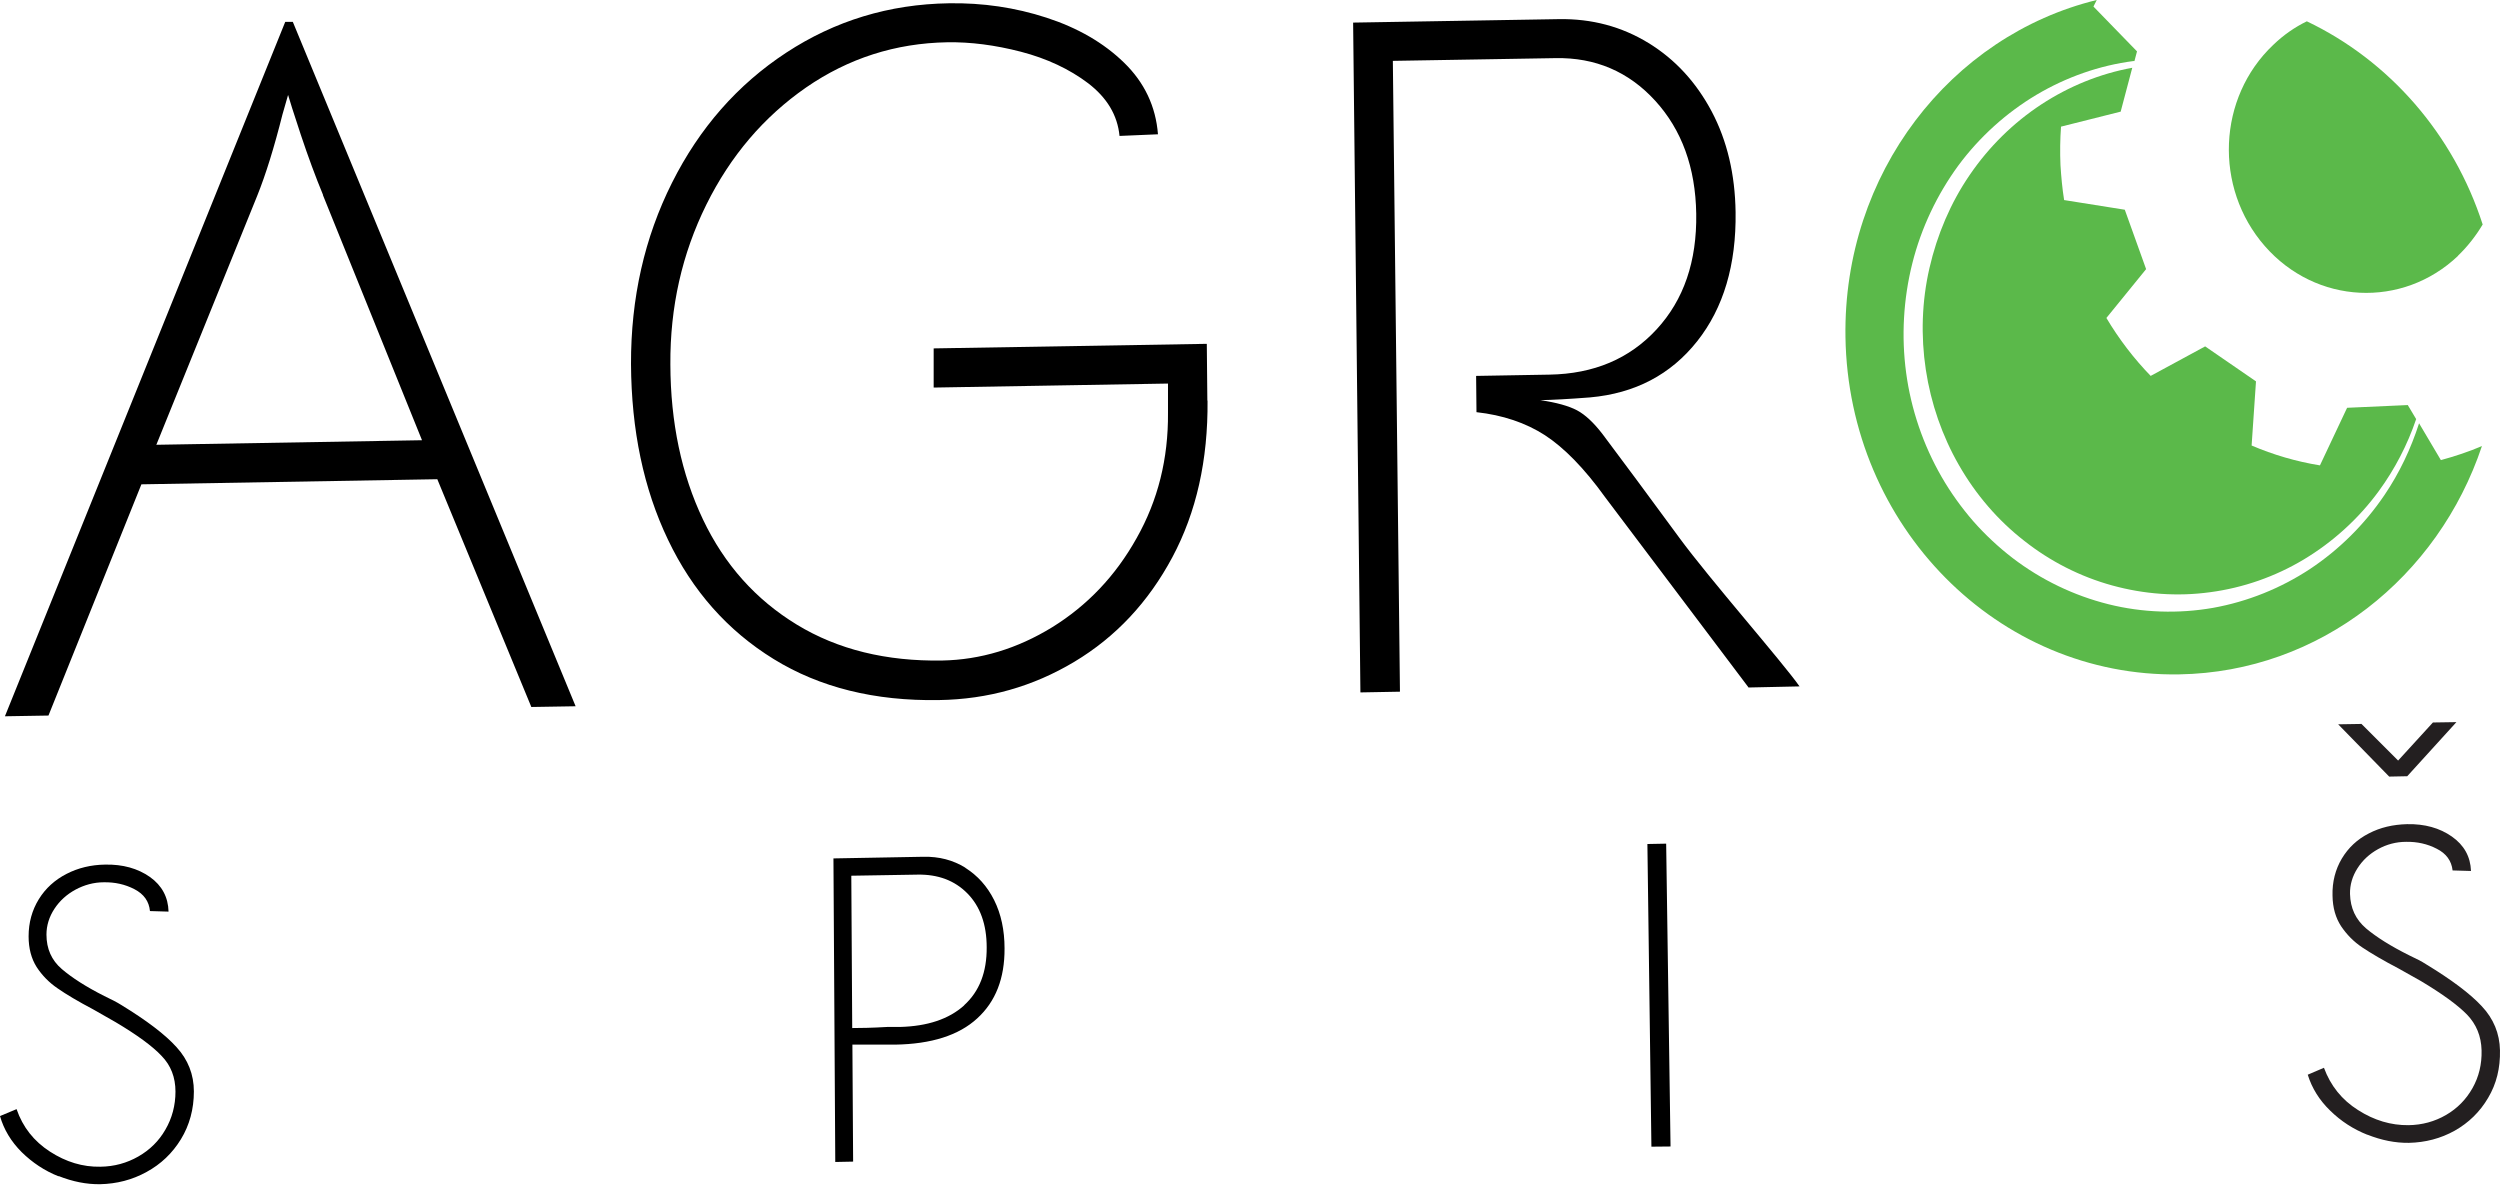
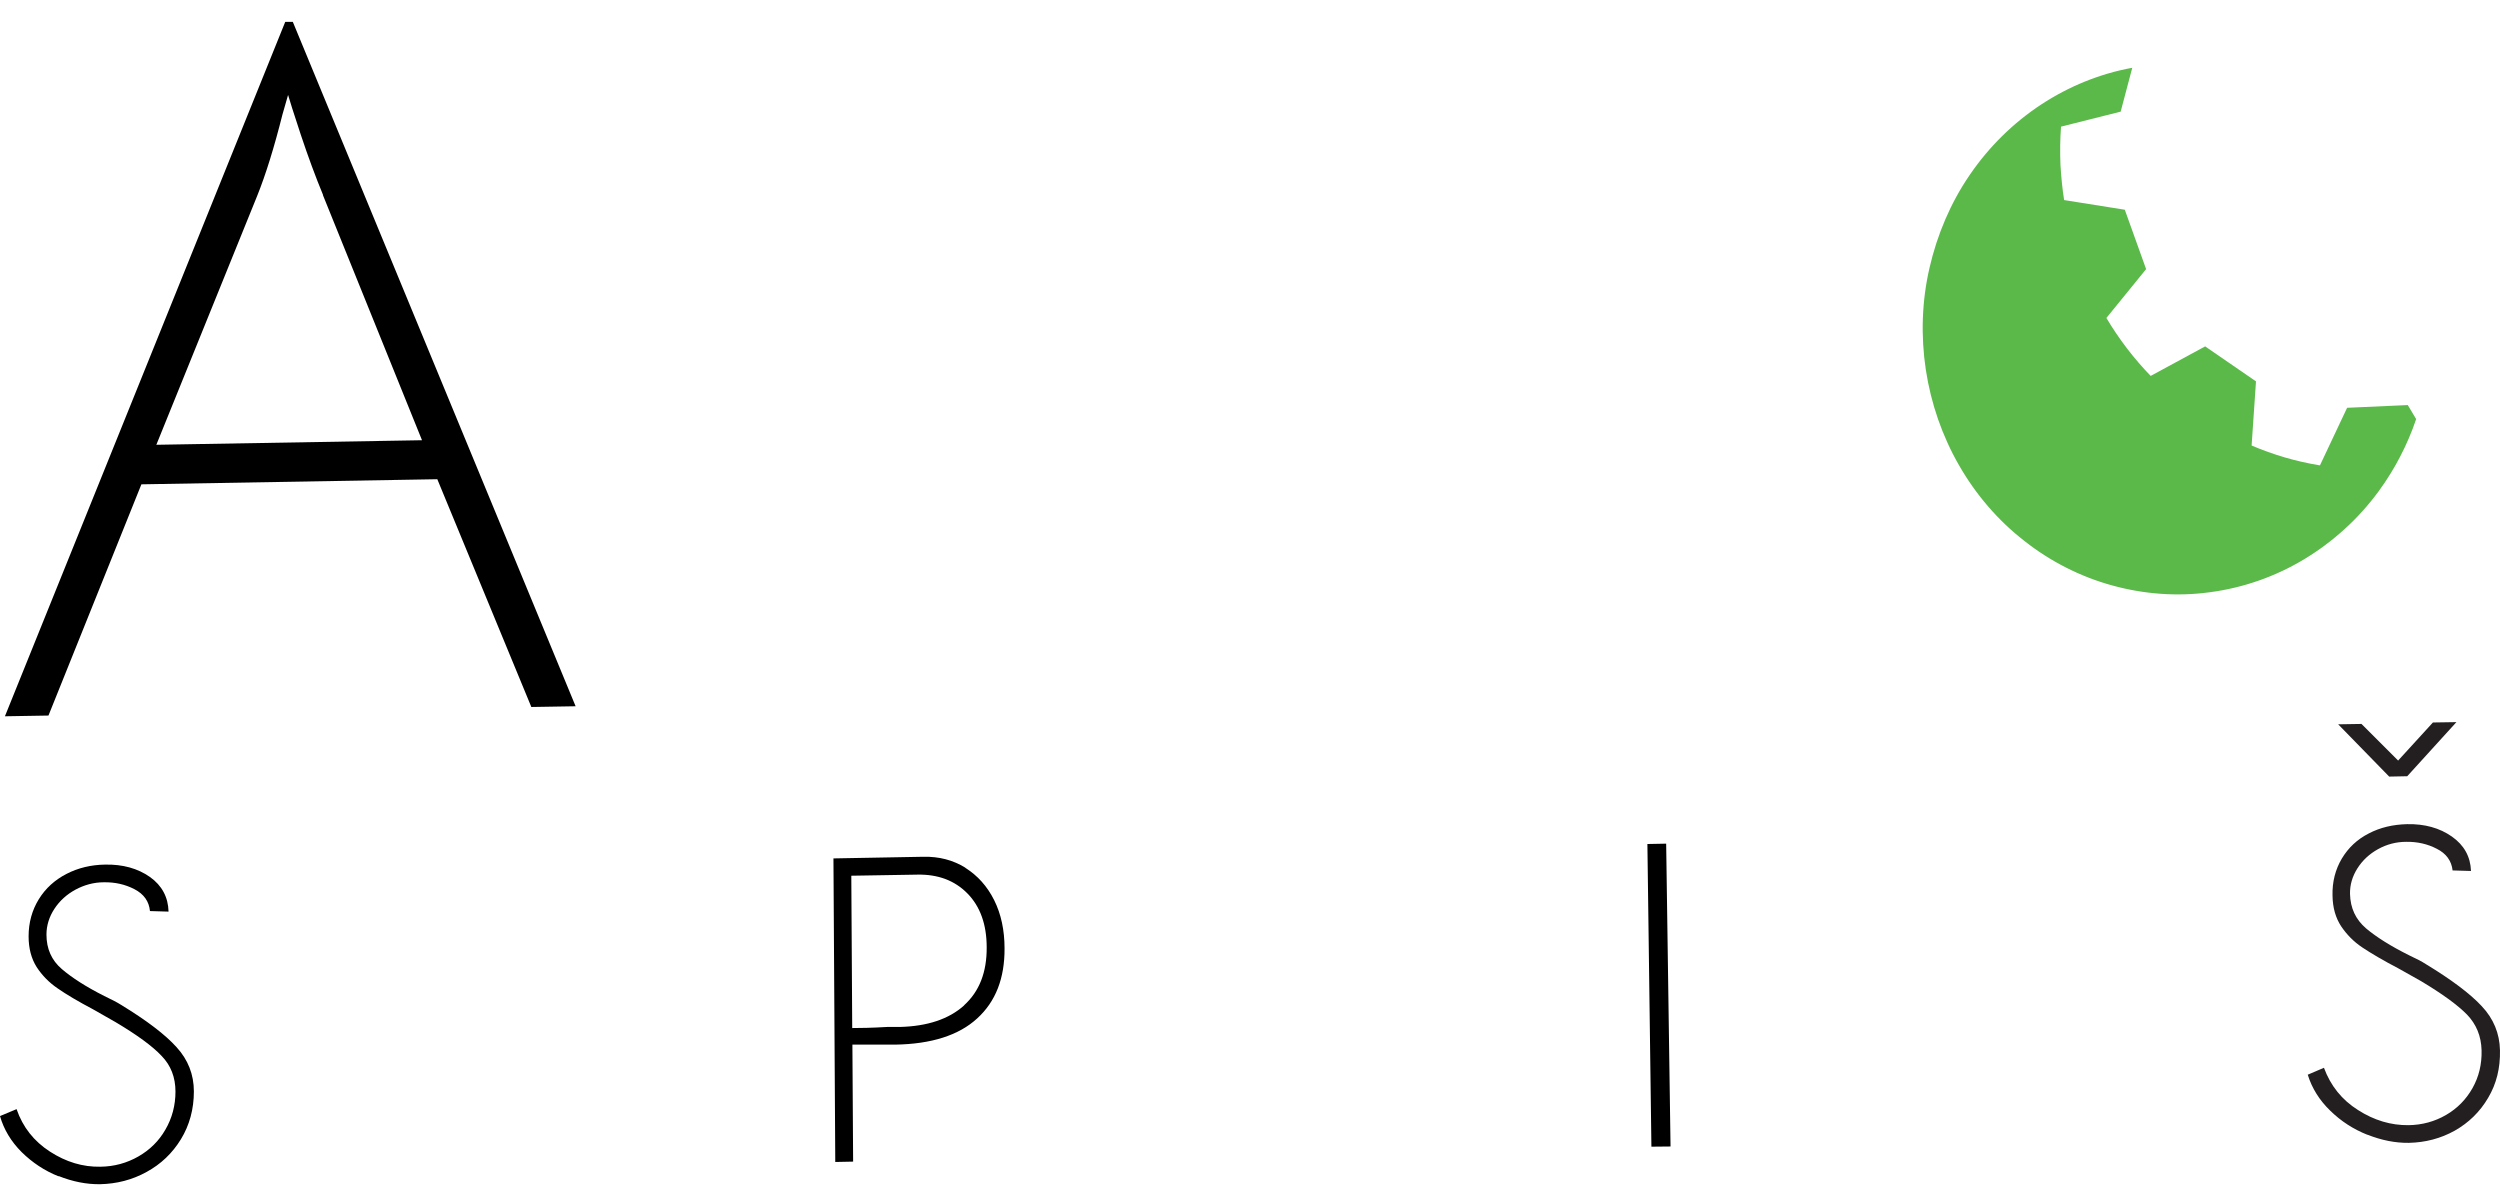
<svg xmlns="http://www.w3.org/2000/svg" width="750" height="356" viewBox="0 0 750 356" fill="none">
  <path d="M96.919 58.49C94.678 53.078 92.436 47.01 90.25 40.451C88.063 33.836 86.806 29.846 86.423 28.479L84.729 34.383C82.269 44.168 79.754 52.313 77.131 58.818L46.901 133.434L126.602 132.068L96.864 58.49H96.919ZM85.603 6.559H87.845L172.684 211.878L159.4 212.096L131.193 143.766L42.419 145.297L14.54 214.665L1.475 214.884L85.549 6.614L85.603 6.559Z" fill="black" />
-   <path d="M362.26 120.152C362.424 137.972 358.925 153.661 351.71 167.163C344.494 180.665 334.709 191.106 322.3 198.54C309.891 205.974 296.389 209.801 281.685 210.02C262.443 210.348 245.934 206.248 232.104 197.72C218.274 189.193 207.724 177.276 200.399 161.915C193.074 146.609 189.412 129.062 189.302 109.219C189.248 89.43 193.347 71.282 201.602 54.828C209.856 38.374 221.281 25.364 235.876 15.798C250.471 6.231 266.707 1.257 284.691 0.984C294.804 0.82 304.534 2.241 313.937 5.302C323.339 8.363 331.101 12.846 337.224 18.804C343.346 24.763 346.735 31.924 347.391 40.287L335.857 40.779C335.256 34.547 332.085 29.3 326.455 24.981C320.824 20.717 314.046 17.547 306.284 15.524C298.467 13.502 291.142 12.572 284.199 12.682C268.62 12.955 254.517 17.492 241.835 26.238C229.152 35.039 219.149 46.738 211.879 61.442C204.608 76.147 201 92.109 201.11 109.328C201.164 126.766 204.444 142.291 210.895 155.847C217.345 169.404 226.747 179.9 239.047 187.389C251.346 194.878 265.887 198.431 282.669 198.157C294.148 197.939 305.19 194.604 315.686 188.154C326.181 181.649 334.654 172.793 340.995 161.423C347.391 150.108 350.507 137.59 350.398 123.869V115.068L280.099 116.27V104.518L362.041 103.151L362.205 120.206L362.26 120.152Z" fill="black" />
-   <path d="M524.613 206.303L481.592 149.234C475.306 140.487 469.238 134.31 463.443 130.538C457.649 126.821 450.816 124.525 442.944 123.651L442.835 112.773L464.81 112.39C478.148 112.171 488.862 107.634 497.007 98.778C505.152 89.923 509.088 78.389 508.869 64.121C508.651 50.291 504.551 38.976 496.57 30.23C488.589 21.483 478.585 17.22 466.669 17.438L417.854 18.258L419.986 207.506L408.123 207.724L405.937 6.779L467.653 5.74C477.547 5.576 486.512 7.981 494.547 12.901C502.583 17.821 508.869 24.709 513.516 33.455C518.162 42.256 520.513 52.314 520.677 63.629C520.896 79.427 517.069 92.383 509.143 102.386C501.217 112.39 490.502 118.02 477 119.223C470.605 119.715 465.63 119.988 462.077 120.043C466.942 120.754 470.659 121.792 473.119 123.104C475.579 124.416 478.148 126.821 480.827 130.32C486.949 138.465 494.602 148.796 503.786 161.314C512.969 173.832 534.507 198.322 539.864 205.92L524.667 206.248L524.613 206.303Z" fill="black" />
  <path d="M17.602 352.912C13.338 351.217 9.676 348.757 6.505 345.641C3.335 342.471 1.148 338.863 0 334.818L4.974 332.74C6.833 338.152 10.168 342.361 14.978 345.477C19.788 348.593 24.818 350.124 30.12 350.014C34.275 349.96 38.046 348.921 41.49 346.953C44.934 344.985 47.667 342.307 49.635 338.863C51.603 335.474 52.642 331.647 52.642 327.493C52.642 323.229 51.275 319.621 48.433 316.724C45.645 313.772 41.053 310.437 34.712 306.666L28.098 302.894C23.451 300.434 19.843 298.302 17.274 296.498C14.705 294.749 12.627 292.617 10.988 290.102C9.402 287.588 8.582 284.527 8.582 280.919C8.582 276.764 9.621 273.047 11.643 269.767C13.666 266.487 16.454 263.973 19.952 262.169C23.451 260.365 27.332 259.436 31.541 259.381C36.844 259.272 41.326 260.529 44.989 263.098C48.597 265.667 50.455 269.166 50.564 273.484L44.989 273.32C44.715 270.423 43.185 268.237 40.342 266.761C37.5 265.285 34.438 264.629 31.159 264.684C28.098 264.684 25.255 265.503 22.686 266.87C20.062 268.291 17.93 270.205 16.345 272.61C14.759 275.015 13.94 277.639 13.94 280.372C13.94 284.636 15.47 288.08 18.531 290.704C21.592 293.328 25.856 296.061 31.268 298.794C33.455 299.833 35.149 300.707 36.352 301.473C43.95 306.119 49.526 310.328 52.97 314.155C56.413 317.926 58.163 322.354 58.163 327.438C58.163 332.74 56.851 337.551 54.282 341.76C51.712 345.969 48.269 349.249 43.95 351.6C39.686 353.95 35.04 355.153 30.011 355.262C25.965 355.317 21.811 354.497 17.547 352.802" fill="black" />
  <path d="M289.228 301.582C293.82 297.428 296.061 291.633 296.007 284.199C296.007 277.311 294.039 271.9 290.212 268.018C286.386 264.137 281.411 262.279 275.234 262.388L255.391 262.716L255.665 308.415C257.96 308.415 261.459 308.361 266.16 308.087H269.987C278.241 307.869 284.691 305.737 289.283 301.582M289.611 260.365C293.273 262.661 296.171 265.886 298.248 270.041C300.325 274.195 301.364 279.061 301.364 284.527C301.418 293.492 298.685 300.489 293.164 305.518C287.643 310.602 279.389 313.226 268.51 313.39H255.719L255.938 348.484L250.581 348.593L250.034 257.523L276.984 257.031C281.685 256.922 285.894 258.015 289.611 260.311" fill="black" />
  <path d="M495.423 344.001L501.162 343.946L499.85 253.094L494.22 253.204L495.423 344.001Z" fill="black" />
  <path d="M708.393 217.127L719.436 228.169L729.876 216.744L736.928 216.635L722.169 232.87L716.757 232.979L701.451 217.291L708.393 217.181V217.127ZM710.252 340.449C705.988 338.755 702.271 336.349 699.046 333.179C695.821 330.063 693.579 326.455 692.322 322.41L697.187 320.333C699.155 325.69 702.544 329.954 707.409 333.015C712.275 336.131 717.304 337.607 722.551 337.552C726.651 337.497 730.423 336.459 733.812 334.491C737.201 332.523 739.825 329.844 741.739 326.455C743.652 323.066 744.581 319.294 744.472 315.085C744.362 310.821 742.887 307.268 740.099 304.371C737.256 301.474 732.664 298.139 726.269 294.313L719.654 290.595C714.953 288.136 711.345 286.004 708.721 284.254C706.097 282.505 704.02 280.373 702.326 277.859C700.686 275.344 699.811 272.338 699.756 268.675C699.647 264.521 700.631 260.803 702.544 257.578C704.512 254.298 707.191 251.784 710.635 250.035C714.078 248.231 717.905 247.356 722.114 247.247C727.417 247.137 731.899 248.395 735.561 250.964C739.224 253.533 741.137 256.977 741.301 261.295L735.78 261.131C735.452 258.234 733.867 256.048 731.024 254.626C728.182 253.15 725.121 252.494 721.841 252.549C718.834 252.549 715.992 253.314 713.422 254.736C710.853 256.157 708.776 258.07 707.245 260.475C705.715 262.881 704.949 265.45 705.004 268.183C705.113 272.447 706.699 275.836 709.815 278.515C712.93 281.139 717.194 283.817 722.661 286.55C724.847 287.589 726.597 288.464 727.744 289.229C735.397 293.875 741.028 298.084 744.526 301.856C748.08 305.628 749.884 310.056 749.993 315.085C750.102 320.387 748.954 325.143 746.44 329.352C743.98 333.562 740.591 336.841 736.436 339.192C732.227 341.543 727.635 342.745 722.661 342.854C718.616 342.909 714.461 342.089 710.197 340.395" fill="#231F20" />
  <path d="M636.182 33.563L639.68 20.335C630.005 22.084 620.657 25.91 612.403 31.322C603.984 36.843 596.659 44.059 590.92 52.477C585.18 60.841 581.135 70.407 578.839 80.411C576.543 90.36 576.215 100.8 577.745 110.913C579.276 121.026 582.665 130.811 587.694 139.557C592.724 148.358 599.392 156.121 607.264 162.243C615.081 168.42 624.101 173.012 633.667 175.636C643.179 178.26 653.237 179.025 663.076 177.658C672.916 176.346 682.537 173.012 691.174 167.819C699.811 162.626 707.573 155.629 713.641 147.32C718.397 140.815 722.223 133.49 724.847 125.727L722.332 121.518L704.129 122.338L695.984 139.612C688.878 138.464 681.99 136.441 675.485 133.654L676.797 114.412L661.546 103.916L645.201 112.772C640.172 107.579 635.69 101.73 631.918 95.389L643.834 80.739L637.439 62.918L619.236 60.021C618.689 56.577 618.361 53.079 618.142 49.525C617.978 45.644 618.033 41.763 618.306 37.991L636.127 33.509L636.182 33.563Z" fill="#5BB94A" />
-   <path d="M732.227 137.972L725.722 126.985C723.262 134.638 719.818 141.908 715.335 148.523C709.377 157.324 701.724 164.922 692.978 170.716C684.177 176.511 674.228 180.501 663.896 182.36C653.565 184.164 642.796 183.836 632.519 181.267C622.242 178.697 612.403 173.996 603.82 167.436C599.556 164.157 595.566 160.439 591.958 156.34C588.405 152.24 585.18 147.757 582.447 143.002C576.98 133.49 573.318 122.83 571.842 111.843C570.366 100.91 571.022 89.649 573.7 78.99C576.379 68.33 581.135 58.381 587.476 49.69C593.871 41.053 601.907 33.837 610.872 28.48C619.892 23.123 629.84 19.625 640.063 18.312C640.172 18.312 640.281 18.312 640.336 18.312L641.101 15.415L628.037 1.968C628.365 1.312 628.693 0.656 629.021 0C585.18 10.714 552.873 52.095 553.639 101.129C554.513 157.87 599.393 203.242 653.783 202.312C696.039 201.602 731.461 173.067 744.581 133.818C740.645 135.513 736.49 136.879 732.281 138.027" fill="#5BB94A" />
-   <path d="M737.366 76.749C740.318 73.906 742.778 70.736 744.801 67.346C736.054 40.178 716.703 18.149 692.05 6.396C688.442 8.145 685.053 10.496 681.992 13.447C665.264 29.245 664.116 56.249 679.422 73.797C694.783 91.399 720.748 92.601 737.421 76.749" fill="#5BB94A" />
</svg>